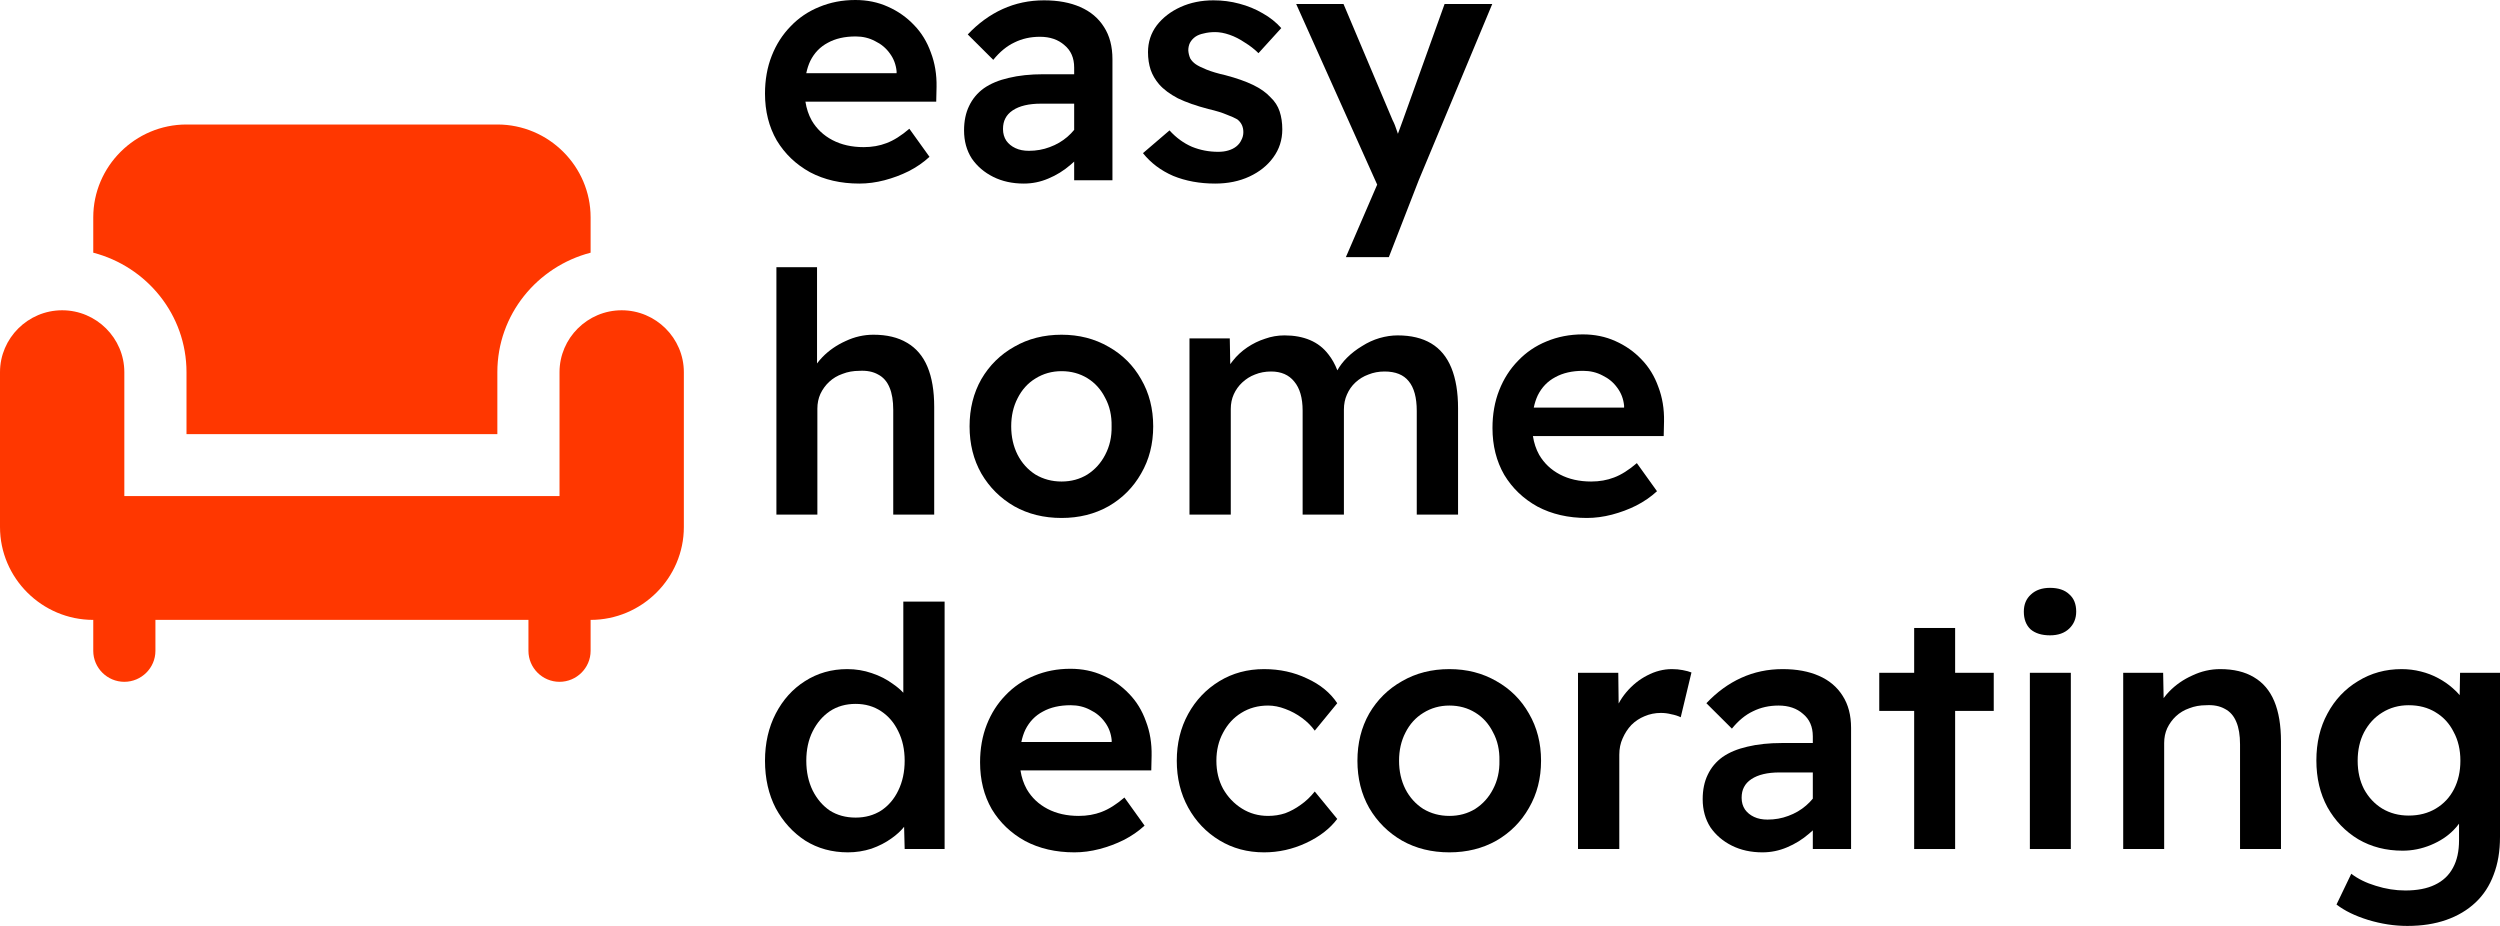
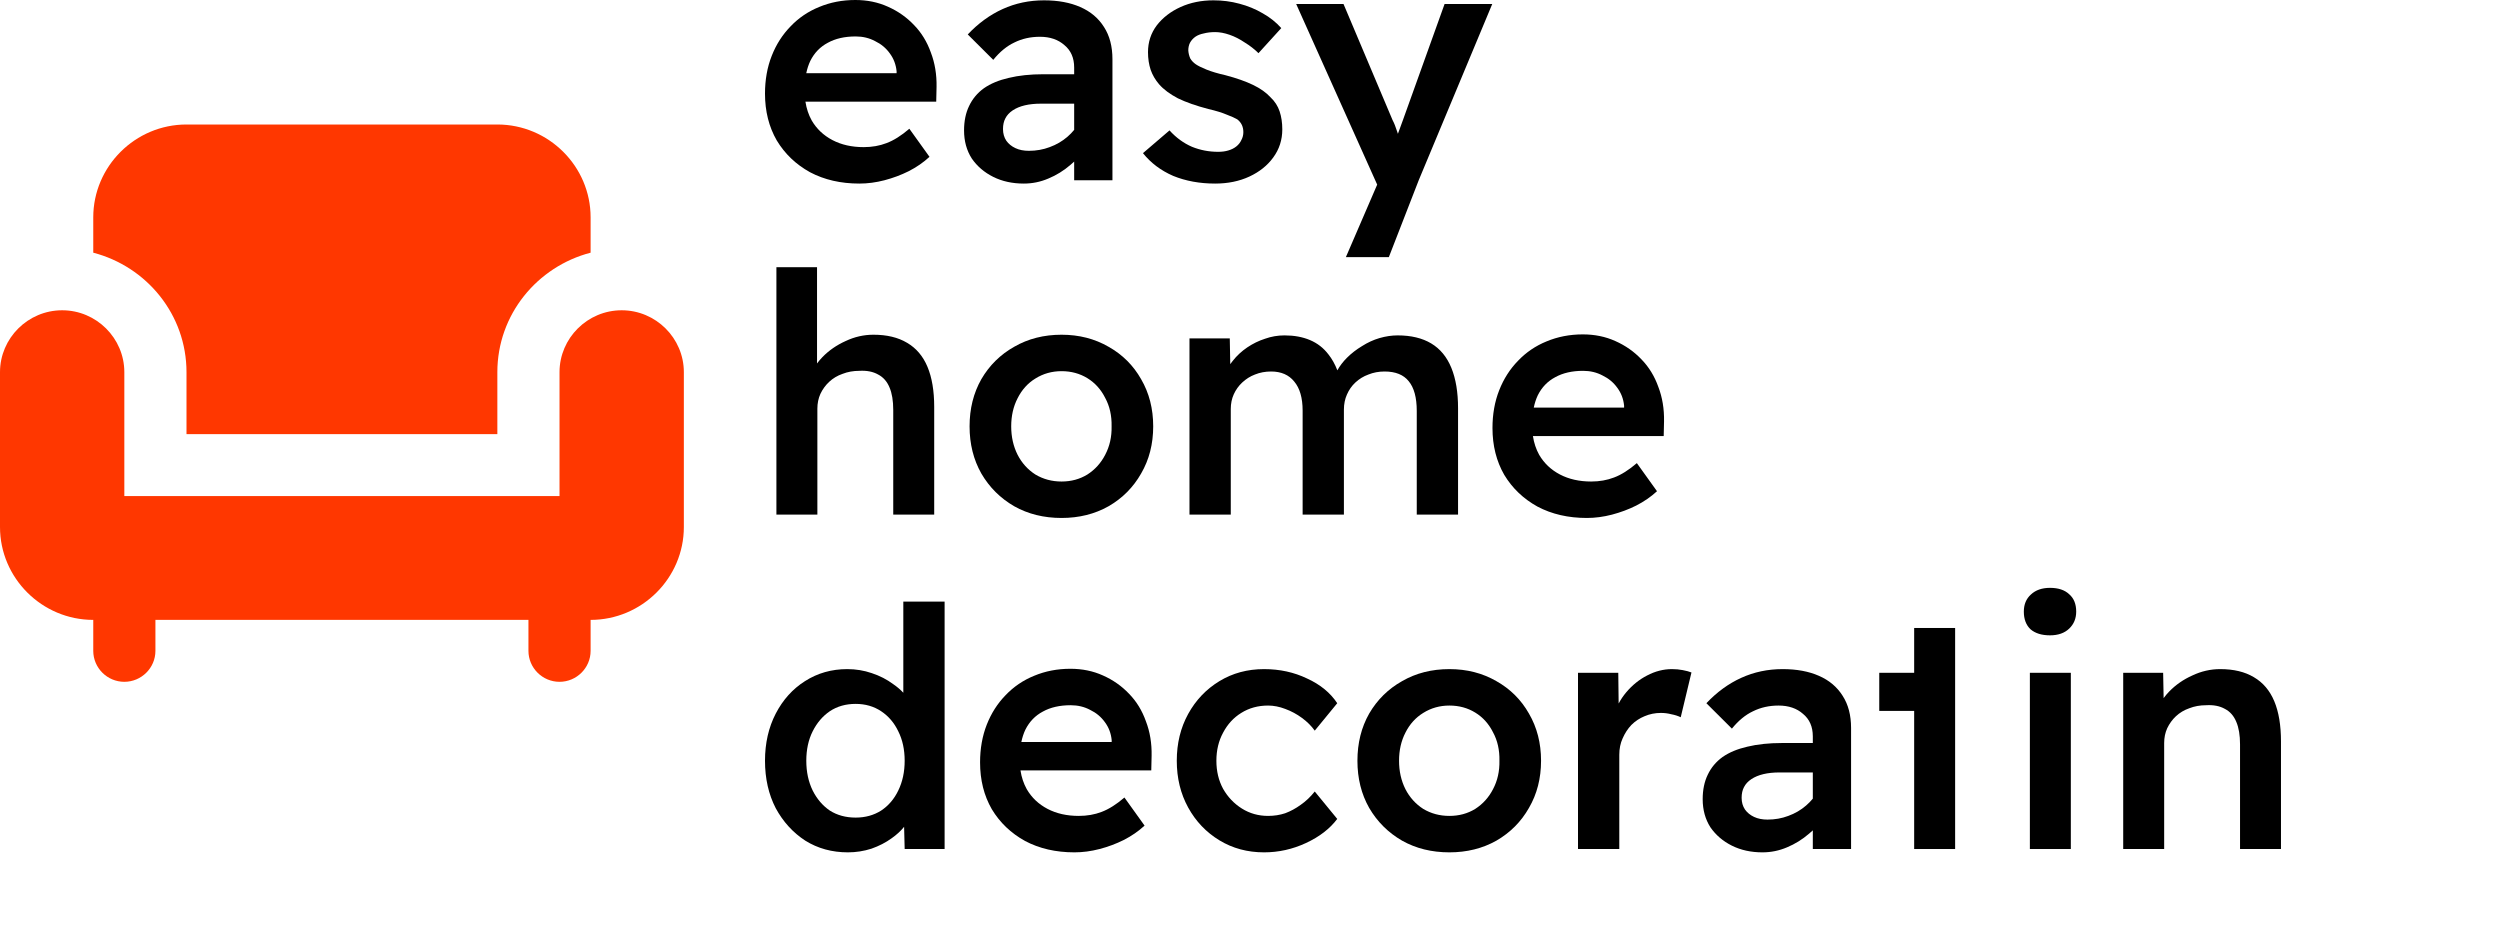
<svg xmlns="http://www.w3.org/2000/svg" width="135" height="50" viewBox="0 0 135 50" fill="none">
  <path fill-rule="evenodd" clip-rule="evenodd" d="M46.404 9.913C45.401 9.913 44.513 9.709 43.739 9.299C42.978 8.878 42.38 8.306 41.945 7.584C41.522 6.85 41.31 6.007 41.31 5.056C41.31 4.31 41.431 3.629 41.673 3.016C41.914 2.402 42.253 1.872 42.688 1.427C43.123 0.969 43.637 0.62 44.229 0.379C44.833 0.126 45.486 0 46.187 0C46.827 0 47.413 0.12 47.945 0.361C48.489 0.602 48.96 0.933 49.359 1.354C49.758 1.764 50.06 2.257 50.266 2.835C50.483 3.401 50.586 4.021 50.574 4.695L50.556 5.489H43.493C43.55 5.861 43.662 6.198 43.83 6.501C44.096 6.958 44.471 7.313 44.954 7.566C45.437 7.819 45.999 7.945 46.64 7.945C47.087 7.945 47.498 7.873 47.873 7.728C48.259 7.584 48.67 7.325 49.105 6.952L50.193 8.469C49.867 8.77 49.492 9.029 49.069 9.245C48.658 9.45 48.223 9.612 47.764 9.733C47.305 9.853 46.852 9.913 46.404 9.913ZM43.758 3.286C43.662 3.487 43.589 3.71 43.538 3.954H48.416V3.846C48.38 3.485 48.259 3.166 48.054 2.889C47.849 2.6 47.583 2.378 47.256 2.221C46.942 2.052 46.592 1.968 46.205 1.968C45.613 1.968 45.111 2.083 44.7 2.311C44.289 2.528 43.975 2.853 43.758 3.286Z" fill="black" />
  <path fill-rule="evenodd" clip-rule="evenodd" d="M58.005 9.733V8.725C57.941 8.786 57.874 8.845 57.806 8.902C57.443 9.215 57.045 9.462 56.609 9.642C56.187 9.823 55.745 9.913 55.286 9.913C54.67 9.913 54.12 9.793 53.636 9.552C53.153 9.311 52.766 8.98 52.476 8.559C52.198 8.126 52.059 7.62 52.059 7.042C52.059 6.537 52.15 6.097 52.331 5.724C52.513 5.339 52.778 5.02 53.129 4.767C53.491 4.514 53.939 4.328 54.47 4.207C55.014 4.075 55.637 4.009 56.338 4.009H58.005V3.648C58.005 3.13 57.83 2.727 57.48 2.438C57.141 2.137 56.7 1.986 56.156 1.986C55.649 1.986 55.189 2.089 54.779 2.293C54.368 2.486 53.987 2.799 53.636 3.232L52.259 1.86C52.827 1.258 53.455 0.801 54.144 0.488C54.833 0.175 55.576 0.018 56.374 0.018C57.135 0.018 57.788 0.138 58.332 0.379C58.888 0.62 59.317 0.981 59.619 1.463C59.921 1.932 60.072 2.51 60.072 3.196V9.733H58.005ZM58.005 5.598V7.013C57.899 7.144 57.778 7.268 57.643 7.385C57.365 7.626 57.045 7.813 56.682 7.945C56.331 8.078 55.957 8.144 55.558 8.144C55.28 8.144 55.038 8.096 54.833 7.999C54.627 7.903 54.464 7.771 54.343 7.602C54.223 7.421 54.162 7.211 54.162 6.97C54.162 6.741 54.205 6.549 54.289 6.392C54.374 6.224 54.507 6.079 54.688 5.959C54.869 5.838 55.087 5.748 55.34 5.688C55.594 5.628 55.884 5.598 56.211 5.598H58.005Z" fill="black" />
  <path d="M65.618 9.913C64.784 9.913 64.029 9.775 63.352 9.498C62.687 9.209 62.143 8.8 61.72 8.27L63.153 7.042C63.515 7.44 63.92 7.734 64.367 7.927C64.814 8.108 65.286 8.198 65.781 8.198C65.987 8.198 66.168 8.174 66.325 8.126C66.494 8.078 66.639 8.005 66.76 7.909C66.881 7.813 66.972 7.698 67.032 7.566C67.105 7.433 67.141 7.289 67.141 7.133C67.141 6.844 67.032 6.615 66.814 6.446C66.694 6.374 66.506 6.29 66.252 6.194C65.999 6.085 65.666 5.983 65.255 5.887C64.603 5.718 64.053 5.525 63.606 5.309C63.171 5.08 62.832 4.827 62.59 4.55C62.385 4.31 62.234 4.051 62.137 3.774C62.041 3.485 61.992 3.166 61.992 2.817C61.992 2.275 62.149 1.794 62.464 1.372C62.79 0.951 63.219 0.62 63.751 0.379C64.282 0.138 64.875 0.018 65.527 0.018C66.011 0.018 66.476 0.078 66.923 0.199C67.382 0.319 67.805 0.494 68.192 0.722C68.579 0.939 68.911 1.204 69.189 1.517L67.957 2.871C67.739 2.654 67.491 2.462 67.213 2.293C66.947 2.113 66.675 1.974 66.397 1.878C66.12 1.782 65.86 1.733 65.618 1.733C65.388 1.733 65.183 1.758 65.002 1.806C64.82 1.842 64.669 1.902 64.548 1.986C64.427 2.071 64.331 2.179 64.258 2.311C64.198 2.432 64.168 2.57 64.168 2.727C64.18 2.883 64.216 3.028 64.276 3.16C64.349 3.28 64.446 3.383 64.567 3.467C64.687 3.551 64.881 3.648 65.147 3.756C65.412 3.864 65.757 3.967 66.18 4.063C66.772 4.219 67.268 4.394 67.666 4.586C68.065 4.779 68.379 5.002 68.609 5.255C68.839 5.471 69.002 5.724 69.099 6.013C69.195 6.302 69.244 6.627 69.244 6.988C69.244 7.554 69.081 8.059 68.754 8.505C68.44 8.938 68.011 9.281 67.467 9.534C66.923 9.787 66.307 9.913 65.618 9.913Z" fill="black" />
  <path d="M72.677 13.886L74.368 9.97L69.994 0.217H72.55L75.197 6.482C75.281 6.639 75.366 6.85 75.45 7.114C75.463 7.152 75.475 7.189 75.487 7.226L75.759 6.482L78.007 0.217H80.581L76.611 9.733L74.997 13.886H72.677Z" fill="black" />
  <path d="M41.926 27.79V14.428H44.12V19.627C44.206 19.509 44.303 19.395 44.41 19.285C44.761 18.924 45.178 18.635 45.661 18.418C46.144 18.189 46.646 18.075 47.166 18.075C47.891 18.075 48.495 18.22 48.978 18.509C49.474 18.797 49.843 19.231 50.084 19.809C50.326 20.386 50.447 21.109 50.447 21.975V27.79H48.235V22.138C48.235 21.644 48.169 21.241 48.036 20.928C47.903 20.603 47.697 20.368 47.419 20.224C47.142 20.067 46.803 20.001 46.404 20.025C46.078 20.025 45.776 20.079 45.498 20.188C45.22 20.284 44.978 20.429 44.773 20.621C44.579 20.802 44.422 21.018 44.301 21.271C44.193 21.512 44.138 21.777 44.138 22.066V27.79H41.926Z" fill="black" />
  <path fill-rule="evenodd" clip-rule="evenodd" d="M57.324 27.97C56.37 27.97 55.518 27.76 54.768 27.338C54.019 26.905 53.427 26.315 52.992 25.569C52.569 24.822 52.357 23.974 52.357 23.023C52.357 22.072 52.569 21.223 52.992 20.477C53.427 19.73 54.019 19.146 54.768 18.725C55.518 18.292 56.37 18.075 57.324 18.075C58.267 18.075 59.113 18.292 59.862 18.725C60.612 19.146 61.198 19.73 61.621 20.477C62.056 21.223 62.273 22.072 62.273 23.023C62.273 23.974 62.056 24.822 61.621 25.569C61.198 26.315 60.612 26.905 59.862 27.338C59.113 27.76 58.267 27.97 57.324 27.97ZM57.324 26.002C57.844 26.002 58.309 25.876 58.72 25.623C59.131 25.358 59.452 25.003 59.681 24.558C59.923 24.1 60.038 23.588 60.026 23.023C60.038 22.445 59.923 21.933 59.681 21.488C59.452 21.03 59.131 20.675 58.72 20.422C58.309 20.17 57.844 20.043 57.324 20.043C56.805 20.043 56.333 20.176 55.91 20.441C55.499 20.693 55.179 21.049 54.95 21.506C54.72 21.951 54.605 22.457 54.605 23.023C54.605 23.588 54.72 24.1 54.95 24.558C55.179 25.003 55.499 25.358 55.91 25.623C56.333 25.876 56.805 26.002 57.324 26.002Z" fill="black" />
  <path d="M64.232 27.79V18.274H66.408L66.434 19.664C66.477 19.603 66.522 19.543 66.571 19.484C66.788 19.207 67.048 18.966 67.35 18.761C67.653 18.557 67.973 18.4 68.311 18.292C68.65 18.171 69 18.111 69.363 18.111C69.882 18.111 70.342 18.195 70.74 18.364C71.139 18.533 71.472 18.791 71.737 19.14C71.929 19.381 72.088 19.666 72.217 19.998C72.353 19.754 72.526 19.529 72.734 19.321C72.976 19.08 73.248 18.87 73.55 18.689C73.853 18.496 74.167 18.352 74.493 18.256C74.831 18.159 75.158 18.111 75.472 18.111C76.197 18.111 76.801 18.256 77.285 18.545C77.768 18.834 78.131 19.273 78.373 19.863C78.614 20.453 78.735 21.181 78.735 22.048V27.79H76.505V22.192C76.505 21.47 76.36 20.934 76.07 20.585C75.792 20.236 75.357 20.061 74.765 20.061C74.451 20.061 74.161 20.116 73.895 20.224C73.629 20.32 73.393 20.465 73.188 20.657C72.994 20.838 72.843 21.055 72.734 21.307C72.626 21.548 72.571 21.819 72.571 22.12V27.79H70.342V22.174C70.342 21.488 70.191 20.964 69.888 20.603C69.598 20.242 69.181 20.061 68.638 20.061C68.323 20.061 68.033 20.116 67.767 20.224C67.513 20.32 67.284 20.465 67.078 20.657C66.885 20.838 66.734 21.049 66.625 21.289C66.516 21.53 66.462 21.795 66.462 22.084V27.79H64.232Z" fill="black" />
  <path fill-rule="evenodd" clip-rule="evenodd" d="M85.689 27.97C84.686 27.97 83.797 27.766 83.024 27.356C82.262 26.935 81.664 26.363 81.229 25.641C80.806 24.907 80.594 24.064 80.594 23.113C80.594 22.367 80.715 21.686 80.957 21.073C81.199 20.459 81.537 19.929 81.972 19.484C82.407 19.026 82.921 18.677 83.513 18.436C84.118 18.183 84.77 18.057 85.471 18.057C86.112 18.057 86.698 18.177 87.23 18.418C87.773 18.659 88.245 18.99 88.644 19.411C89.042 19.821 89.344 20.314 89.55 20.892C89.767 21.458 89.87 22.078 89.858 22.752L89.84 23.546H82.777C82.834 23.918 82.946 24.255 83.114 24.558C83.38 25.015 83.755 25.37 84.238 25.623C84.722 25.876 85.284 26.002 85.924 26.002C86.371 26.002 86.782 25.93 87.157 25.785C87.544 25.641 87.955 25.382 88.39 25.009L89.478 26.526C89.151 26.827 88.776 27.086 88.353 27.302C87.943 27.507 87.507 27.669 87.048 27.79C86.589 27.91 86.136 27.97 85.689 27.97ZM83.042 21.343C82.947 21.544 82.874 21.767 82.823 22.012H87.701V21.903C87.665 21.542 87.544 21.223 87.338 20.946C87.133 20.657 86.867 20.435 86.541 20.278C86.226 20.11 85.876 20.025 85.489 20.025C84.897 20.025 84.395 20.14 83.984 20.368C83.574 20.585 83.259 20.91 83.042 21.343Z" fill="black" />
  <path fill-rule="evenodd" clip-rule="evenodd" d="M45.788 46.027C44.93 46.027 44.162 45.817 43.486 45.395C42.821 44.962 42.289 44.378 41.89 43.644C41.504 42.898 41.31 42.043 41.31 41.08C41.31 40.129 41.504 39.28 41.89 38.534C42.277 37.787 42.803 37.204 43.468 36.782C44.144 36.349 44.906 36.132 45.752 36.132C46.211 36.132 46.652 36.204 47.075 36.349C47.51 36.493 47.897 36.692 48.235 36.945C48.445 37.089 48.626 37.243 48.779 37.408V32.485H51.009V45.847H48.852L48.822 44.647C48.643 44.871 48.417 45.078 48.145 45.269C47.83 45.498 47.468 45.684 47.057 45.829C46.646 45.961 46.223 46.027 45.788 46.027ZM46.205 44.15C46.725 44.15 47.184 44.023 47.583 43.77C47.981 43.505 48.29 43.144 48.507 42.687C48.737 42.217 48.852 41.682 48.852 41.08C48.852 40.478 48.737 39.948 48.507 39.491C48.29 39.033 47.981 38.672 47.583 38.407C47.184 38.142 46.725 38.01 46.205 38.01C45.673 38.01 45.208 38.142 44.809 38.407C44.422 38.672 44.114 39.033 43.884 39.491C43.655 39.948 43.54 40.478 43.54 41.08C43.54 41.682 43.655 42.217 43.884 42.687C44.114 43.144 44.422 43.505 44.809 43.77C45.208 44.023 45.673 44.15 46.205 44.15Z" fill="black" />
  <path fill-rule="evenodd" clip-rule="evenodd" d="M58.018 46.027C57.015 46.027 56.126 45.823 55.353 45.413C54.592 44.992 53.993 44.42 53.558 43.698C53.135 42.964 52.924 42.121 52.924 41.17C52.924 40.424 53.045 39.744 53.286 39.13C53.528 38.516 53.866 37.986 54.301 37.541C54.737 37.083 55.25 36.734 55.842 36.493C56.447 36.24 57.099 36.114 57.8 36.114C58.441 36.114 59.027 36.234 59.559 36.475C60.103 36.716 60.574 37.047 60.973 37.468C61.372 37.878 61.674 38.371 61.879 38.949C62.097 39.515 62.2 40.135 62.187 40.809L62.169 41.603H55.106C55.163 41.975 55.276 42.312 55.444 42.615C55.709 43.072 56.084 43.427 56.568 43.68C57.051 43.933 57.613 44.059 58.254 44.059C58.701 44.059 59.112 43.987 59.486 43.843C59.873 43.698 60.284 43.439 60.719 43.066L61.807 44.583C61.48 44.884 61.106 45.143 60.683 45.359C60.272 45.564 59.837 45.727 59.377 45.847C58.918 45.967 58.465 46.027 58.018 46.027ZM55.371 39.401C55.276 39.601 55.203 39.824 55.152 40.069H60.03V39.96C59.994 39.599 59.873 39.28 59.668 39.003C59.462 38.714 59.196 38.492 58.87 38.335C58.556 38.167 58.205 38.082 57.818 38.082C57.226 38.082 56.725 38.197 56.314 38.425C55.903 38.642 55.589 38.967 55.371 39.401Z" fill="black" />
  <path d="M68.259 46.027C67.365 46.027 66.561 45.811 65.848 45.377C65.135 44.944 64.573 44.354 64.162 43.608C63.751 42.861 63.546 42.019 63.546 41.08C63.546 40.141 63.751 39.298 64.162 38.552C64.573 37.806 65.135 37.216 65.848 36.782C66.561 36.349 67.365 36.132 68.259 36.132C69.105 36.132 69.879 36.301 70.58 36.638C71.293 36.963 71.837 37.408 72.211 37.974L70.997 39.455C70.816 39.202 70.586 38.973 70.308 38.769C70.03 38.564 69.728 38.401 69.401 38.281C69.087 38.161 68.779 38.1 68.477 38.1C67.933 38.1 67.45 38.233 67.027 38.498C66.616 38.751 66.289 39.106 66.048 39.563C65.806 40.008 65.685 40.514 65.685 41.08C65.685 41.646 65.806 42.151 66.048 42.597C66.302 43.042 66.64 43.397 67.063 43.662C67.486 43.927 67.957 44.059 68.477 44.059C68.803 44.059 69.111 44.011 69.401 43.915C69.692 43.806 69.969 43.656 70.235 43.463C70.513 43.271 70.767 43.03 70.997 42.741L72.211 44.222C71.812 44.751 71.251 45.185 70.525 45.522C69.8 45.859 69.045 46.027 68.259 46.027Z" fill="black" />
  <path fill-rule="evenodd" clip-rule="evenodd" d="M78.268 46.027C77.313 46.027 76.461 45.817 75.712 45.395C74.962 44.962 74.37 44.372 73.935 43.626C73.512 42.88 73.301 42.031 73.301 41.08C73.301 40.129 73.512 39.28 73.935 38.534C74.37 37.787 74.962 37.204 75.712 36.782C76.461 36.349 77.313 36.132 78.268 36.132C79.21 36.132 80.056 36.349 80.806 36.782C81.555 37.204 82.141 37.787 82.564 38.534C82.999 39.28 83.217 40.129 83.217 41.08C83.217 42.031 82.999 42.88 82.564 43.626C82.141 44.372 81.555 44.962 80.806 45.395C80.056 45.817 79.21 46.027 78.268 46.027ZM78.268 44.059C78.787 44.059 79.253 43.933 79.664 43.68C80.075 43.415 80.395 43.06 80.624 42.615C80.866 42.157 80.981 41.646 80.969 41.08C80.981 40.502 80.866 39.99 80.624 39.545C80.395 39.087 80.075 38.732 79.664 38.48C79.253 38.227 78.787 38.1 78.268 38.1C77.748 38.1 77.277 38.233 76.854 38.498C76.443 38.751 76.123 39.106 75.893 39.563C75.663 40.008 75.549 40.514 75.549 41.08C75.549 41.646 75.663 42.157 75.893 42.615C76.123 43.06 76.443 43.415 76.854 43.68C77.277 43.933 77.748 44.059 78.268 44.059Z" fill="black" />
  <path d="M85.212 45.847V36.331H87.387L87.407 37.989C87.522 37.773 87.66 37.57 87.822 37.378C88.149 36.993 88.523 36.692 88.946 36.475C89.382 36.246 89.829 36.132 90.288 36.132C90.493 36.132 90.687 36.15 90.868 36.186C91.061 36.222 91.219 36.265 91.339 36.313L90.759 38.732C90.614 38.66 90.445 38.606 90.252 38.57C90.07 38.522 89.883 38.498 89.69 38.498C89.375 38.498 89.079 38.558 88.801 38.678C88.535 38.787 88.3 38.943 88.094 39.148C87.901 39.352 87.744 39.593 87.623 39.87C87.502 40.135 87.442 40.43 87.442 40.755V45.847H85.212Z" fill="black" />
  <path fill-rule="evenodd" clip-rule="evenodd" d="M97.892 45.847V44.839C97.827 44.9 97.761 44.959 97.692 45.016C97.33 45.329 96.931 45.576 96.496 45.757C96.073 45.937 95.632 46.027 95.172 46.027C94.556 46.027 94.006 45.907 93.523 45.666C93.039 45.425 92.653 45.094 92.362 44.673C92.085 44.24 91.945 43.734 91.945 43.156C91.945 42.651 92.036 42.211 92.217 41.838C92.399 41.453 92.665 41.134 93.015 40.881C93.378 40.628 93.825 40.442 94.357 40.321C94.9 40.189 95.523 40.123 96.224 40.123H97.892V39.762C97.892 39.244 97.716 38.841 97.366 38.552C97.028 38.251 96.586 38.1 96.043 38.1C95.535 38.1 95.076 38.203 94.665 38.407C94.254 38.6 93.873 38.913 93.523 39.346L92.145 37.974C92.713 37.372 93.341 36.915 94.03 36.602C94.719 36.289 95.462 36.132 96.26 36.132C97.022 36.132 97.674 36.253 98.218 36.493C98.774 36.734 99.203 37.095 99.505 37.577C99.807 38.046 99.958 38.624 99.958 39.31V45.847H97.892ZM97.892 41.712V43.127C97.785 43.258 97.664 43.382 97.529 43.499C97.251 43.74 96.931 43.927 96.568 44.059C96.218 44.192 95.843 44.258 95.444 44.258C95.166 44.258 94.925 44.21 94.719 44.113C94.514 44.017 94.351 43.885 94.23 43.716C94.109 43.536 94.048 43.325 94.048 43.084C94.048 42.855 94.091 42.663 94.175 42.506C94.26 42.338 94.393 42.193 94.574 42.073C94.755 41.953 94.973 41.862 95.227 41.802C95.481 41.742 95.771 41.712 96.097 41.712H97.892Z" fill="black" />
-   <path d="M103.365 45.847V38.389H101.48V36.331H103.365V33.911H105.577V36.331H107.662V38.389H105.577V45.847H103.365Z" fill="black" />
+   <path d="M103.365 45.847V38.389H101.48V36.331H103.365V33.911H105.577V36.331H107.662H105.577V45.847H103.365Z" fill="black" />
  <path d="M109.613 45.847V36.331H111.825V45.847H109.613Z" fill="black" />
  <path d="M110.701 34.308C110.254 34.308 109.904 34.2 109.65 33.983C109.408 33.755 109.287 33.436 109.287 33.026C109.287 32.641 109.414 32.334 109.668 32.105C109.922 31.865 110.266 31.744 110.701 31.744C111.148 31.744 111.493 31.859 111.734 32.087C111.988 32.304 112.115 32.617 112.115 33.026C112.115 33.4 111.988 33.706 111.734 33.947C111.481 34.188 111.136 34.308 110.701 34.308Z" fill="black" />
  <path d="M114.653 45.847V36.331H116.81L116.836 37.699C116.925 37.576 117.025 37.457 117.137 37.342C117.487 36.981 117.904 36.692 118.387 36.475C118.871 36.246 119.372 36.132 119.892 36.132C120.617 36.132 121.222 36.277 121.705 36.566C122.201 36.855 122.569 37.288 122.811 37.866C123.053 38.444 123.173 39.166 123.173 40.032V45.847H120.962V40.195C120.962 39.702 120.895 39.298 120.762 38.985C120.629 38.66 120.424 38.425 120.146 38.281C119.868 38.124 119.53 38.058 119.131 38.082C118.804 38.082 118.502 38.136 118.224 38.245C117.946 38.341 117.705 38.486 117.499 38.678C117.306 38.859 117.149 39.075 117.028 39.328C116.919 39.569 116.865 39.834 116.865 40.123V45.847H114.653Z" fill="black" />
-   <path fill-rule="evenodd" clip-rule="evenodd" d="M129.997 50C129.296 50 128.589 49.892 127.876 49.675C127.175 49.458 126.607 49.181 126.171 48.844L126.969 47.183C127.332 47.46 127.773 47.677 128.292 47.833C128.824 48.002 129.356 48.086 129.888 48.086C130.528 48.086 131.06 47.984 131.483 47.779C131.918 47.574 132.244 47.267 132.462 46.858C132.68 46.461 132.788 45.967 132.788 45.377V44.477C132.707 44.593 132.61 44.706 132.498 44.818C132.172 45.155 131.761 45.425 131.266 45.63C130.77 45.835 130.262 45.937 129.743 45.937C128.848 45.937 128.051 45.733 127.35 45.323C126.649 44.902 126.093 44.324 125.682 43.59C125.283 42.855 125.084 42.013 125.084 41.062C125.084 40.111 125.283 39.268 125.682 38.534C126.081 37.787 126.631 37.204 127.332 36.782C128.033 36.349 128.818 36.132 129.688 36.132C130.039 36.132 130.383 36.174 130.722 36.259C131.06 36.343 131.374 36.463 131.664 36.62C131.954 36.776 132.208 36.951 132.426 37.143C132.576 37.27 132.709 37.401 132.823 37.538L132.843 36.331H135V45.197C135 45.967 134.885 46.647 134.656 47.237C134.438 47.827 134.112 48.327 133.677 48.736C133.242 49.145 132.716 49.458 132.099 49.675C131.483 49.892 130.782 50 129.997 50ZM130.069 44.041C130.625 44.041 131.114 43.915 131.537 43.662C131.96 43.409 132.287 43.06 132.516 42.615C132.746 42.169 132.861 41.658 132.861 41.08C132.861 40.49 132.74 39.972 132.498 39.527C132.269 39.069 131.942 38.714 131.519 38.462C131.108 38.209 130.625 38.082 130.069 38.082C129.537 38.082 129.06 38.215 128.637 38.48C128.226 38.732 127.9 39.087 127.658 39.545C127.428 39.99 127.314 40.502 127.314 41.08C127.314 41.658 127.428 42.169 127.658 42.615C127.9 43.06 128.226 43.409 128.637 43.662C129.06 43.915 129.537 44.041 130.069 44.041Z" fill="black" />
  <path d="M10.071 20.099V23.443H26.857V20.099C26.857 16.989 29.006 14.398 31.893 13.645V11.739C31.893 8.98 29.627 6.723 26.857 6.723H10.071C7.302 6.723 5.036 8.98 5.036 11.739V13.645C7.923 14.398 10.071 16.989 10.071 20.099Z" fill="#FF3700" />
  <path d="M30.214 20.099C30.214 18.26 31.725 16.755 33.571 16.755C35.418 16.755 36.928 18.26 36.928 20.099V28.459C36.928 31.217 34.662 33.474 31.893 33.474V35.146C31.893 36.066 31.137 36.818 30.214 36.818C29.291 36.818 28.536 36.066 28.536 35.146V33.474H8.393V35.146C8.393 36.066 7.637 36.818 6.714 36.818C5.791 36.818 5.036 36.066 5.036 35.146V33.474C2.266 33.474 0 31.217 0 28.459V20.099C0 18.26 1.511 16.755 3.357 16.755C5.204 16.755 6.714 18.26 6.714 20.099V26.787H30.214V20.099Z" fill="#FF3700" />
</svg>